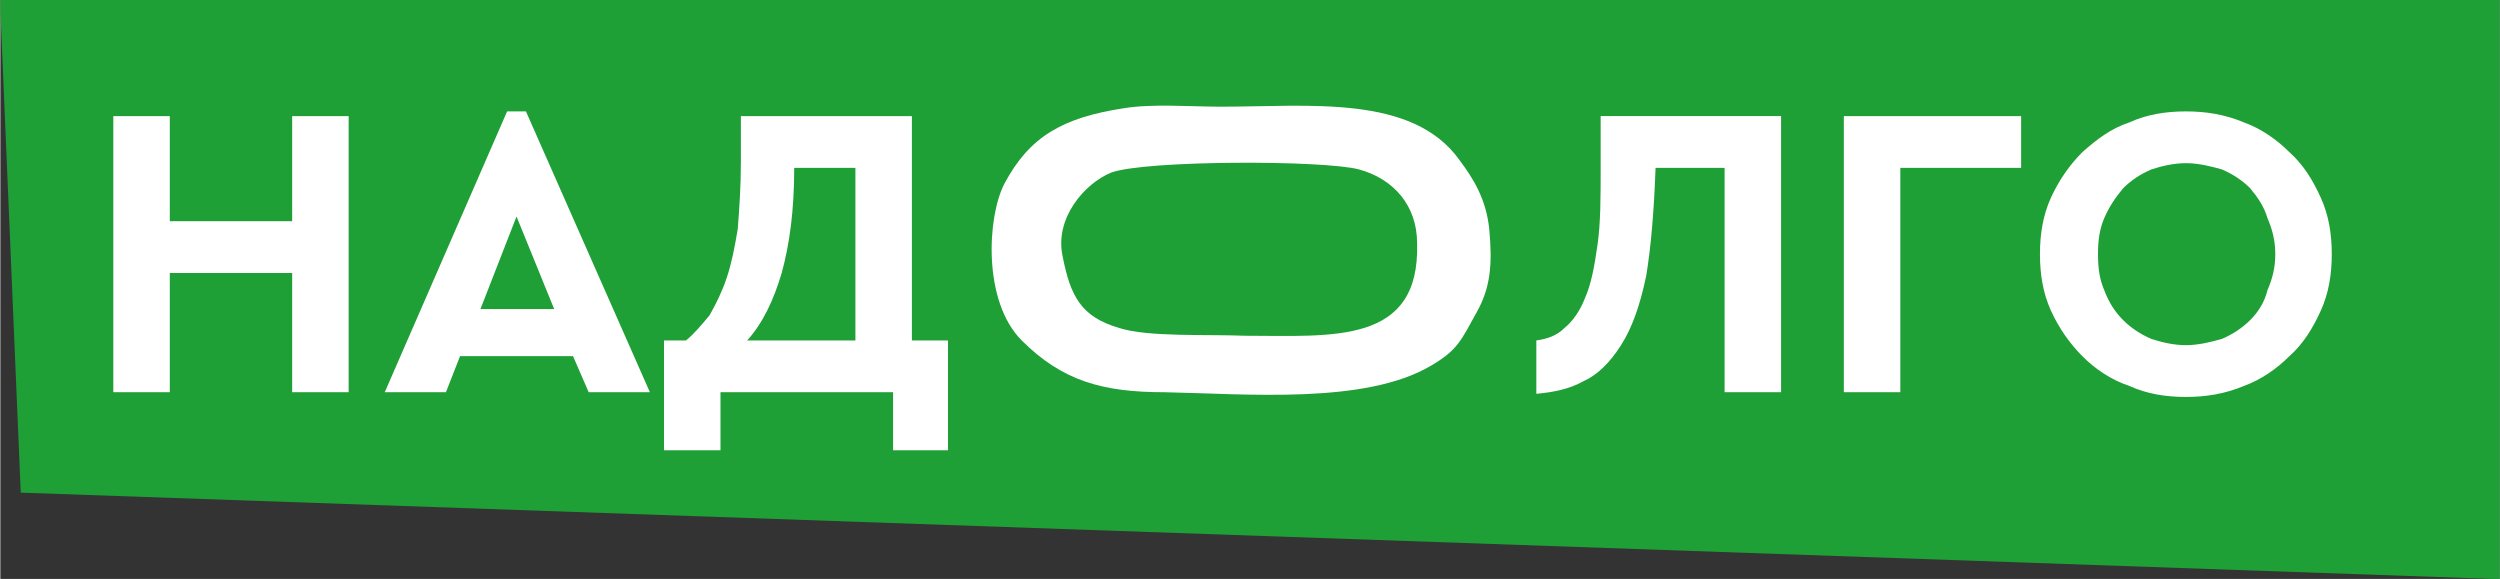
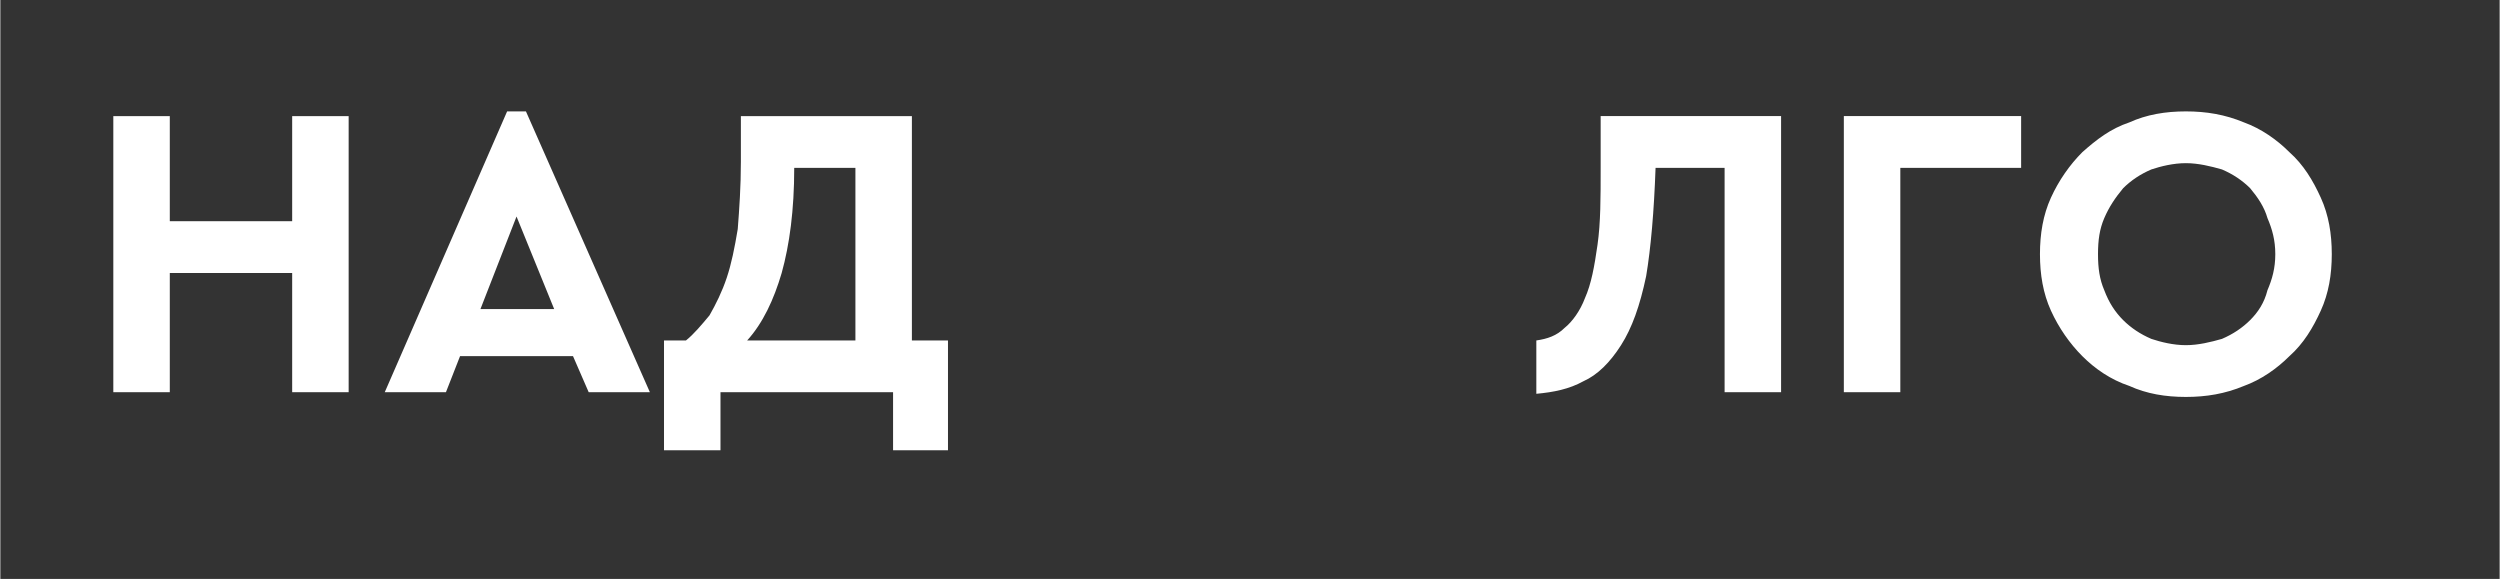
<svg xmlns="http://www.w3.org/2000/svg" xml:space="preserve" width="3.541in" height="0.82in" version="1.1" style="shape-rendering:geometricPrecision; text-rendering:geometricPrecision; image-rendering:optimizeQuality; fill-rule:evenodd; clip-rule:evenodd" viewBox="0 0 1593 369">
  <rect x="0" y="0" width="1593" height="369" fill="#333333" stroke="none" />
  <defs>
    <style type="text/css">
   
    .fil0 {fill:#1EA036}
    .fil1 {fill:white}
    .fil2 {fill:white;fill-rule:nonzero}
   
  </style>
  </defs>
  <g id="Слой_x0020_1">
    <g id="_3217503450544">
-       <polygon class="fil0" points="0,6 13,314 1589,369 1593,369 1593,0 0,0 " />
-       <path class="fil1" d="M677 163c-5,-24 14,-46 31,-53 22,-8 136,-8 158,-2 22,6 37,23 37,47 2,65 -54,59 -110,59 -22,-1 -62,1 -80,-5 -24,-7 -31,-20 -36,-46zm39 -94c-39,6 -60,18 -76,48 -11,21 -14,75 11,100 26,26 52,33 91,33 52,1 128,8 170,-17 17,-10 19,-16 29,-34 9,-16 10,-31 8,-53 -2,-19 -10,-32 -19,-44 -30,-42 -96,-34 -152,-34 -19,0 -44,-2 -62,1z" />
-       <path class="fil2" d="M222 250l-36 0 0 -76 -78 0 0 76 -36 0 0 -176 36 0 0 67 78 0 0 -67 36 0 0 176zm192 0l-39 0 -10 -23 -72 0 -9 23 -39 0 78 -179 12 0 79 179zm-108 -53l47 0 -24 -59 -23 59zm298 90l-35 0 0 -37 -110 0 0 37 -36 0 0 -70 14 0c5,-4 10,-10 15,-16 4,-7 8,-15 11,-24 3,-9 5,-19 7,-31 1,-13 2,-27 2,-43l0 -29 109 0 0 143 23 0 0 70zm-98 -180c0,27 -3,49 -8,67 -5,17 -12,32 -22,43l69 0 0 -110 -39 0zm629 143l-36 0 0 -143 -44 0c-1,28 -3,51 -6,69 -4,19 -9,33 -16,44 -7,11 -15,19 -24,23 -9,5 -19,7 -30,8l0 -34c7,-1 13,-3 18,-8 5,-4 10,-11 13,-19 4,-9 6,-20 8,-34 2,-14 2,-30 2,-49l0 -33 115 0 0 176zm153 -143l-77 0 0 143 -36 0 0 -176 113 0 0 33zm105 -36c13,0 25,2 37,7 11,4 21,11 29,19 9,8 15,18 20,29 5,11 7,23 7,36 0,13 -2,25 -7,36 -5,11 -11,21 -20,29 -8,8 -18,15 -29,19 -12,5 -24,7 -37,7 -13,0 -25,-2 -36,-7 -12,-4 -22,-11 -30,-19 -8,-8 -15,-18 -20,-29 -5,-11 -7,-23 -7,-36 0,-13 2,-25 7,-36 5,-11 12,-21 20,-29 9,-8 18,-15 30,-19 11,-5 23,-7 36,-7zm0 33c-8,0 -16,2 -22,4 -7,3 -13,7 -18,12 -5,6 -9,12 -12,19 -3,7 -4,14 -4,23 0,9 1,16 4,23 3,8 7,14 12,19 5,5 11,9 18,12 6,2 14,4 22,4 8,0 16,-2 23,-4 7,-3 13,-7 18,-12 5,-5 9,-11 11,-19 3,-7 5,-14 5,-23 0,-9 -2,-16 -5,-23 -2,-7 -6,-13 -11,-19 -5,-5 -11,-9 -18,-12 -7,-2 -15,-4 -23,-4z" />
+       <path class="fil2" d="M222 250l-36 0 0 -76 -78 0 0 76 -36 0 0 -176 36 0 0 67 78 0 0 -67 36 0 0 176zm192 0l-39 0 -10 -23 -72 0 -9 23 -39 0 78 -179 12 0 79 179zm-108 -53l47 0 -24 -59 -23 59zm298 90l-35 0 0 -37 -110 0 0 37 -36 0 0 -70 14 0c5,-4 10,-10 15,-16 4,-7 8,-15 11,-24 3,-9 5,-19 7,-31 1,-13 2,-27 2,-43l0 -29 109 0 0 143 23 0 0 70zm-98 -180c0,27 -3,49 -8,67 -5,17 -12,32 -22,43l69 0 0 -110 -39 0zm629 143l-36 0 0 -143 -44 0c-1,28 -3,51 -6,69 -4,19 -9,33 -16,44 -7,11 -15,19 -24,23 -9,5 -19,7 -30,8l0 -34c7,-1 13,-3 18,-8 5,-4 10,-11 13,-19 4,-9 6,-20 8,-34 2,-14 2,-30 2,-49l0 -33 115 0 0 176m153 -143l-77 0 0 143 -36 0 0 -176 113 0 0 33zm105 -36c13,0 25,2 37,7 11,4 21,11 29,19 9,8 15,18 20,29 5,11 7,23 7,36 0,13 -2,25 -7,36 -5,11 -11,21 -20,29 -8,8 -18,15 -29,19 -12,5 -24,7 -37,7 -13,0 -25,-2 -36,-7 -12,-4 -22,-11 -30,-19 -8,-8 -15,-18 -20,-29 -5,-11 -7,-23 -7,-36 0,-13 2,-25 7,-36 5,-11 12,-21 20,-29 9,-8 18,-15 30,-19 11,-5 23,-7 36,-7zm0 33c-8,0 -16,2 -22,4 -7,3 -13,7 -18,12 -5,6 -9,12 -12,19 -3,7 -4,14 -4,23 0,9 1,16 4,23 3,8 7,14 12,19 5,5 11,9 18,12 6,2 14,4 22,4 8,0 16,-2 23,-4 7,-3 13,-7 18,-12 5,-5 9,-11 11,-19 3,-7 5,-14 5,-23 0,-9 -2,-16 -5,-23 -2,-7 -6,-13 -11,-19 -5,-5 -11,-9 -18,-12 -7,-2 -15,-4 -23,-4z" />
    </g>
  </g>
</svg>